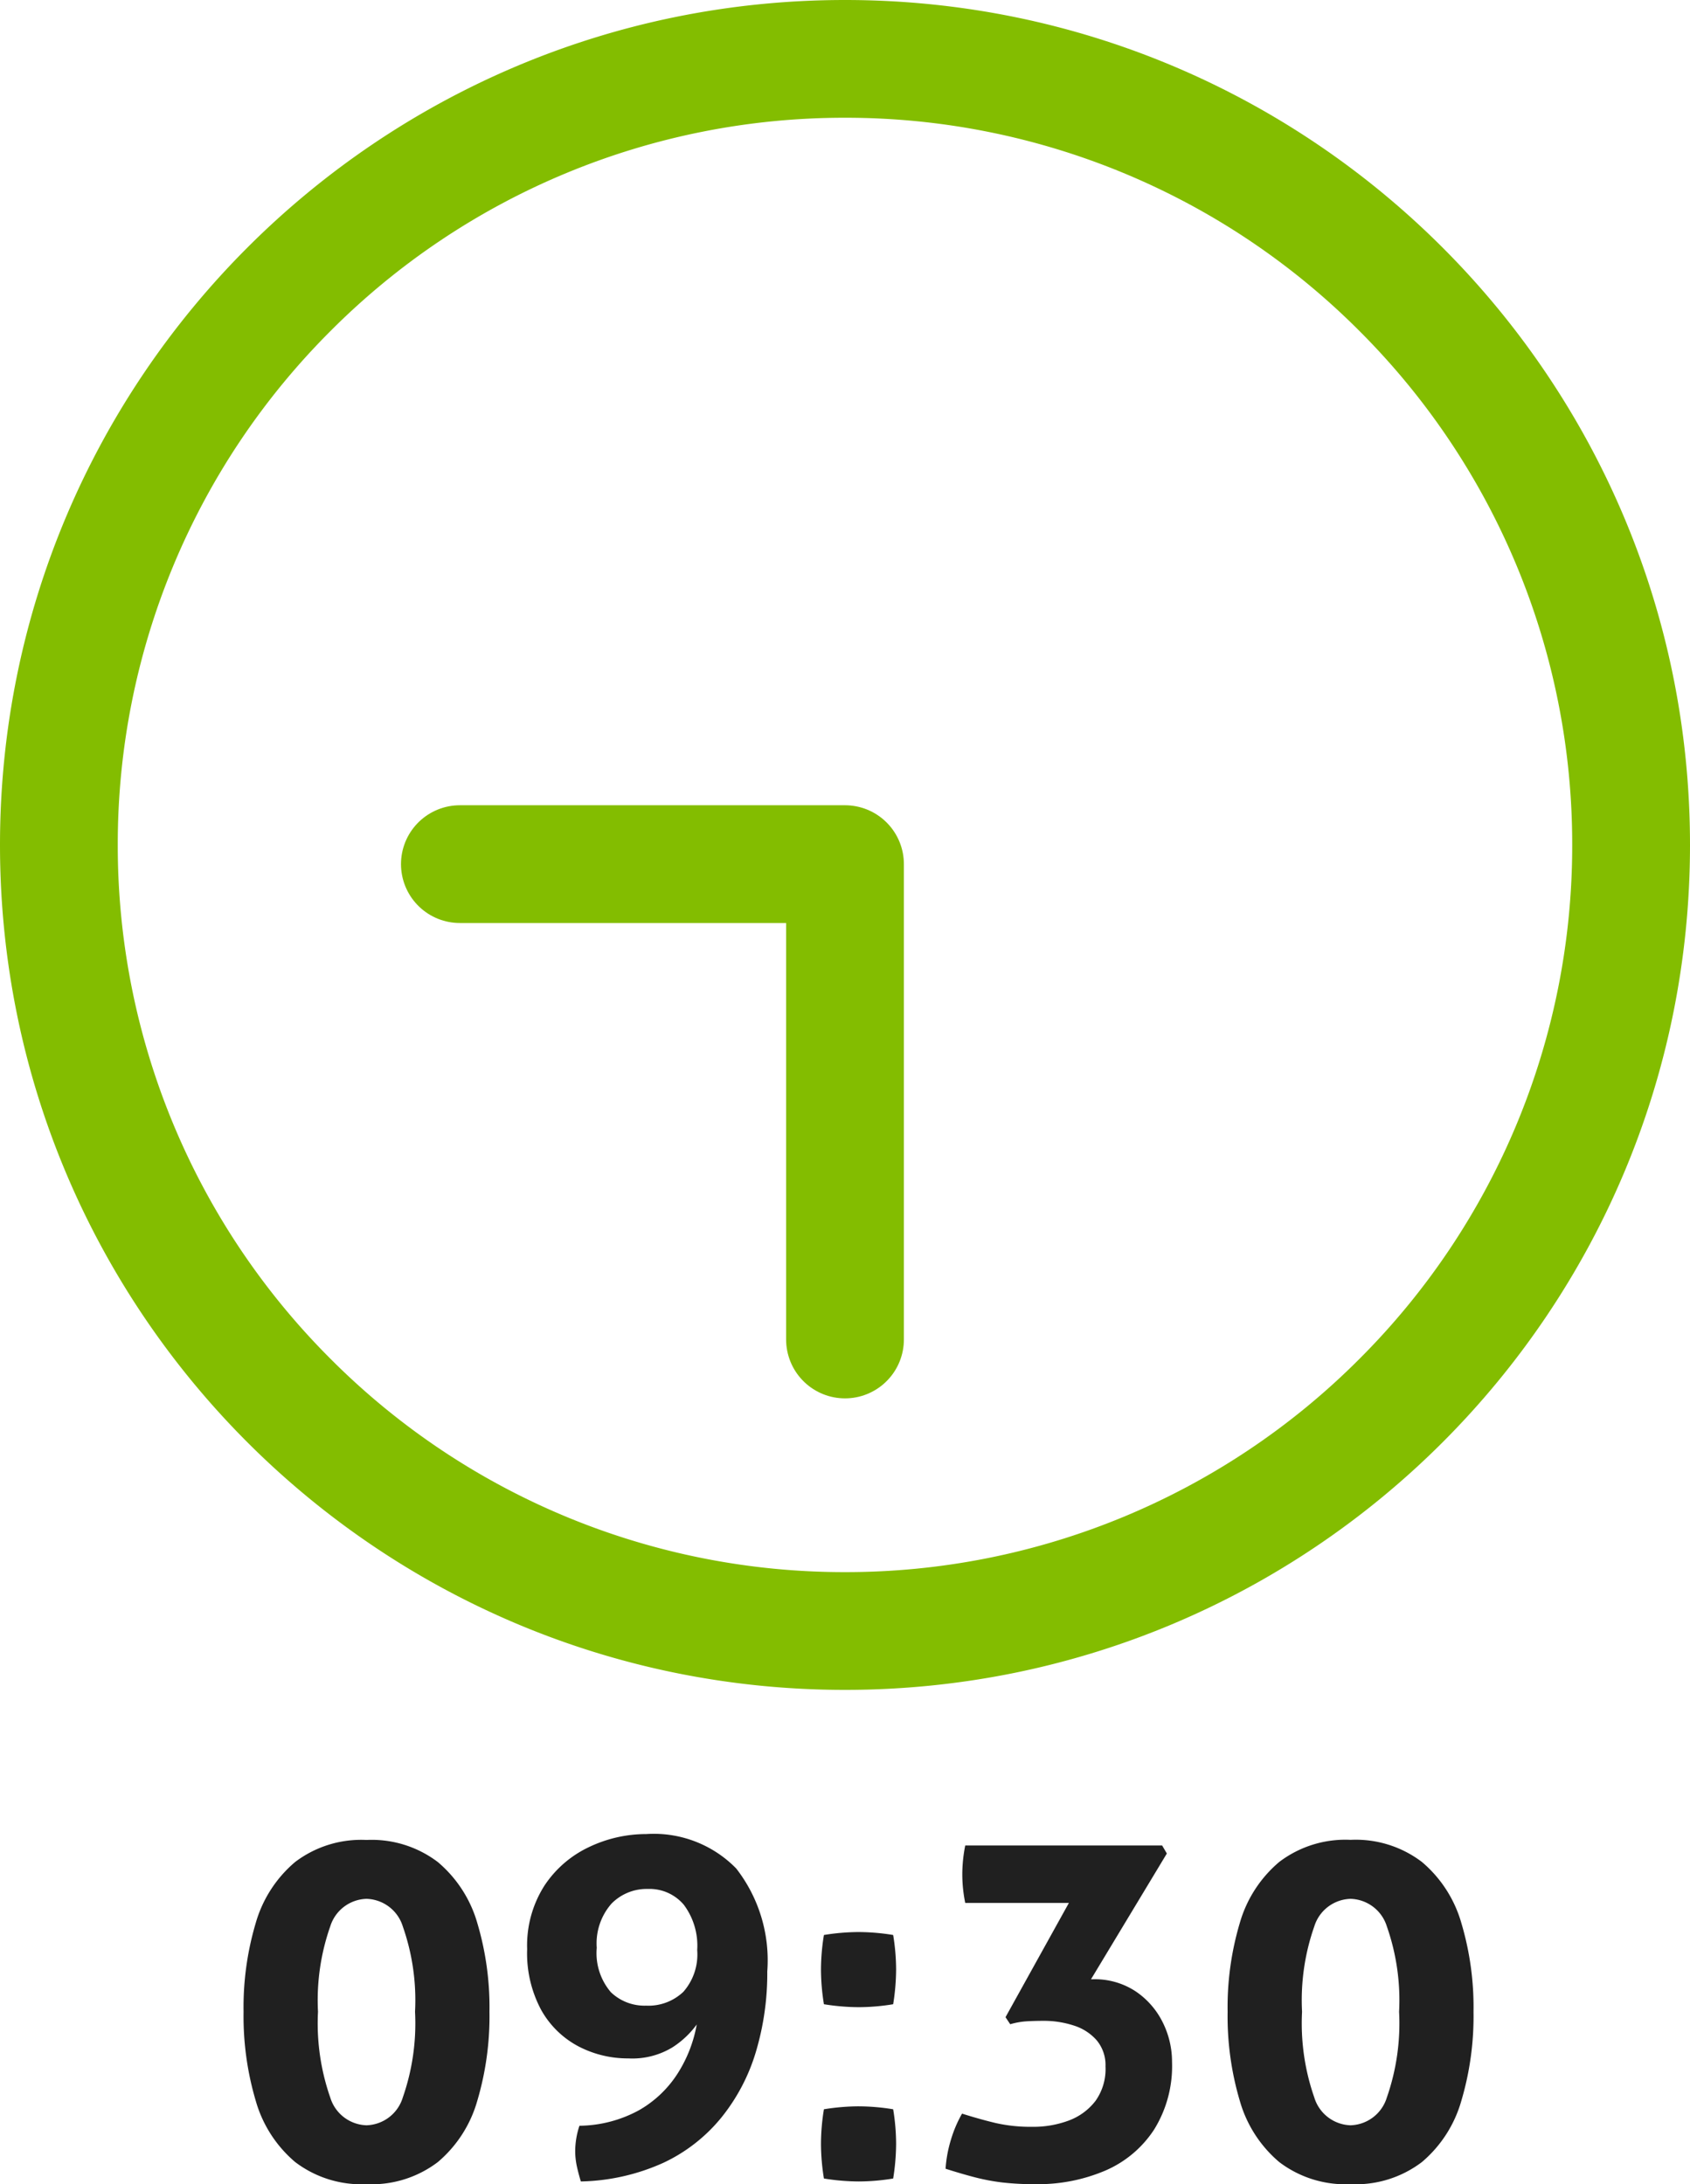
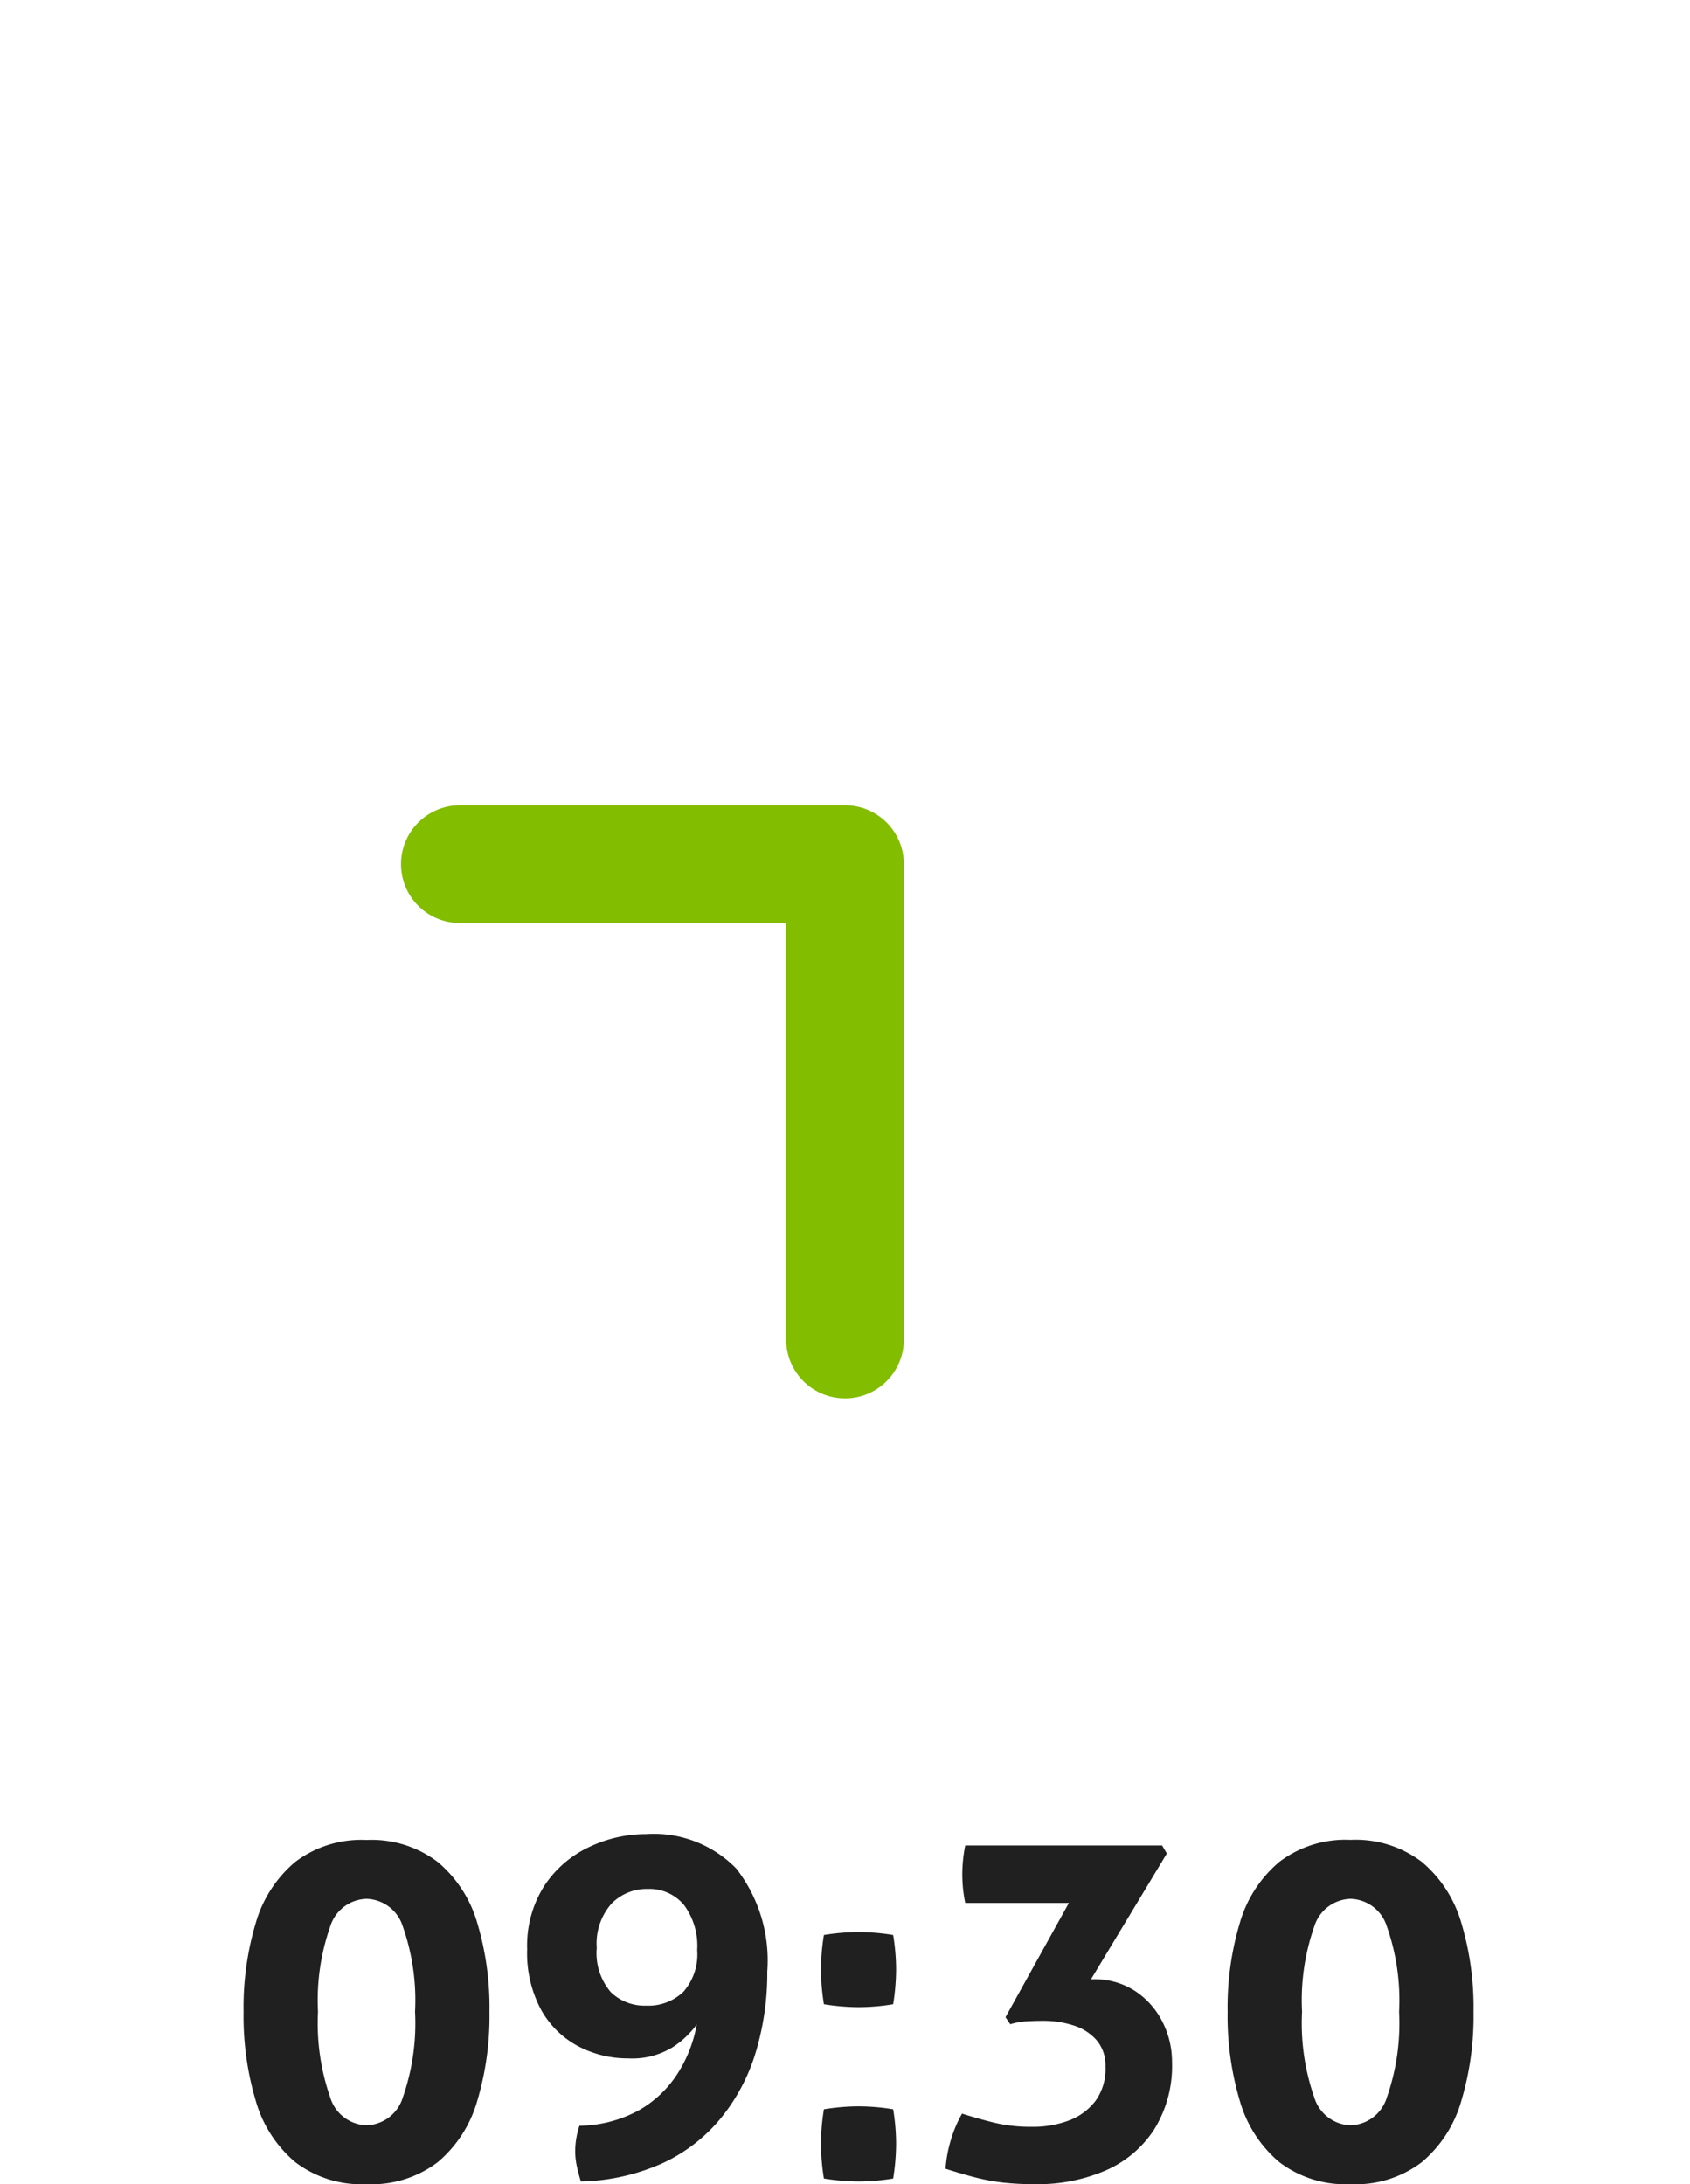
<svg xmlns="http://www.w3.org/2000/svg" width="57.402" height="74.192" viewBox="0 0 57.402 74.192">
  <g id="icon_0930_pc" transform="translate(-476 -3820)">
    <path id="パス_331" data-name="パス 331" d="M1.04-2.632a10.091 10.091 0 01-.416-3.032 10.012 10.012 0 01.416-3.024 4.24 4.24 0 011.336-2.064A3.71 3.71 0 014.8-11.5a3.71 3.71 0 012.424.752 4.24 4.24 0 011.336 2.06 10.012 10.012 0 01.416 3.024 10.091 10.091 0 01-.416 3.032A4.24 4.24 0 017.224-.56 3.71 3.71 0 014.8.192 3.71 3.71 0 012.376-.56 4.24 4.24 0 011.04-2.632zm5.408-3.032a7.576 7.576 0 00-.416-2.9A1.329 1.329 0 004.8-9.5a1.329 1.329 0 00-1.232.936 7.576 7.576 0 00-.416 2.9 7.641 7.641 0 00.416 2.912 1.331 1.331 0 001.232.944 1.331 1.331 0 001.232-.944 7.641 7.641 0 00.416-2.912zM12.08.1q-.08-.26-.136-.516a2.464 2.464 0 01-.056-.528 2.774 2.774 0 01.144-.848 4.314 4.314 0 002.024-.528 3.778 3.778 0 001.312-1.248 4.572 4.572 0 00.648-1.664 3.064 3.064 0 01-.824.776 2.621 2.621 0 01-1.5.376A3.619 3.619 0 0112-4.488a3.116 3.116 0 01-1.264-1.232 4.066 4.066 0 01-.48-2.072 3.781 3.781 0 01.584-2.152 3.7 3.7 0 011.512-1.312A4.5 4.5 0 0114.3-11.7a3.909 3.909 0 013.056 1.168 5.079 5.079 0 011.056 3.5 9.314 9.314 0 01-.384 2.72A6.514 6.514 0 0116.86-2.08a5.6 5.6 0 01-1.972 1.544A7.137 7.137 0 0112.08.1zm3.952-7.86a2.319 2.319 0 00-.456-1.54 1.525 1.525 0 00-1.224-.536 1.673 1.673 0 00-1.232.5 2.045 2.045 0 00-.5 1.5 2.038 2.038 0 00.48 1.508 1.646 1.646 0 001.192.456 1.719 1.719 0 001.272-.472 1.923 1.923 0 00.468-1.416zM20.336 0a7.492 7.492 0 01-.1-1.168 7.385 7.385 0 01.1-1.184 7.492 7.492 0 011.168-.1 7.385 7.385 0 011.184.1 7.288 7.288 0 01.1 1.168 7.588 7.588 0 01-.1 1.184 7.288 7.288 0 01-1.168.1 7.588 7.588 0 01-1.184-.1zm0-5.92a7.492 7.492 0 01-.1-1.168 7.385 7.385 0 01.1-1.184 7.493 7.493 0 011.168-.1 7.385 7.385 0 011.184.1 7.288 7.288 0 01.1 1.168 7.588 7.588 0 01-.1 1.184 7.288 7.288 0 01-1.168.1 7.588 7.588 0 01-1.184-.1zm9.072-.848h.064a2.513 2.513 0 011.448.408 2.721 2.721 0 01.92 1.048 3 3 0 01.32 1.36 4.087 4.087 0 01-.608 2.288A3.745 3.745 0 0129.9-.272a5.812 5.812 0 01-2.38.464 9.583 9.583 0 01-1.112-.056 7.071 7.071 0 01-.908-.168q-.44-.112-1.032-.3a4.328 4.328 0 01.184-.992 4.162 4.162 0 01.376-.88q.608.192 1.144.32a5.372 5.372 0 001.24.128 3.443 3.443 0 001.248-.216 2.037 2.037 0 00.9-.664 1.865 1.865 0 00.34-1.172 1.313 1.313 0 00-.3-.888 1.712 1.712 0 00-.776-.5 3.27 3.27 0 00-1.04-.16q-.272 0-.56.016a2.462 2.462 0 00-.56.1l-.16-.24 2.152-3.88h-3.52a4.884 4.884 0 01-.1-.96 5.047 5.047 0 01.1-.992h6.688l.16.272zm5.056 4.136a10.091 10.091 0 01-.416-3.032 10.012 10.012 0 01.416-3.024 4.24 4.24 0 011.336-2.064 3.71 3.71 0 012.424-.752 3.71 3.71 0 012.424.752 4.24 4.24 0 011.336 2.064 10.012 10.012 0 01.416 3.024 10.091 10.091 0 01-.416 3.032A4.24 4.24 0 0140.648-.56a3.71 3.71 0 01-2.424.752A3.71 3.71 0 0135.8-.56a4.24 4.24 0 01-1.336-2.072zm5.408-3.032a7.576 7.576 0 00-.416-2.9 1.329 1.329 0 00-1.232-.936 1.329 1.329 0 00-1.232.936 7.576 7.576 0 00-.416 2.9 7.641 7.641 0 00.416 2.912 1.331 1.331 0 001.232.944 1.331 1.331 0 001.232-.944 7.641 7.641 0 00.416-2.912z" transform="translate(483.649 3894)" fill="#202020" />
    <g id="グループ_171" data-name="グループ 171" transform="translate(476 3820)" fill="none">
      <g id="パス_36" data-name="パス 36">
        <path d="M28.7 0A28.7 28.7 0 110 28.7 28.7 28.7 0 0128.7 0z" />
-         <path d="M28.701 4a24.624 24.624 0 00-17.466 7.235A24.624 24.624 0 004 28.7a24.624 24.624 0 007.235 17.466A24.624 24.624 0 0028.7 53.402a24.624 24.624 0 0017.466-7.235 24.624 24.624 0 007.235-17.466 24.624 24.624 0 00-7.235-17.466A24.624 24.624 0 0028.701 4m0-4c15.851 0 28.701 12.85 28.701 28.701s-12.85 28.701-28.701 28.701S0 44.552 0 28.701 12.85 0 28.701 0z" fill="#83bd00" />
      </g>
      <path id="パス_35" data-name="パス 35" d="M28.701 45.5V29.353H15.62" stroke="#83bd00" stroke-linecap="round" stroke-linejoin="round" stroke-width="4" />
    </g>
  </g>
</svg>